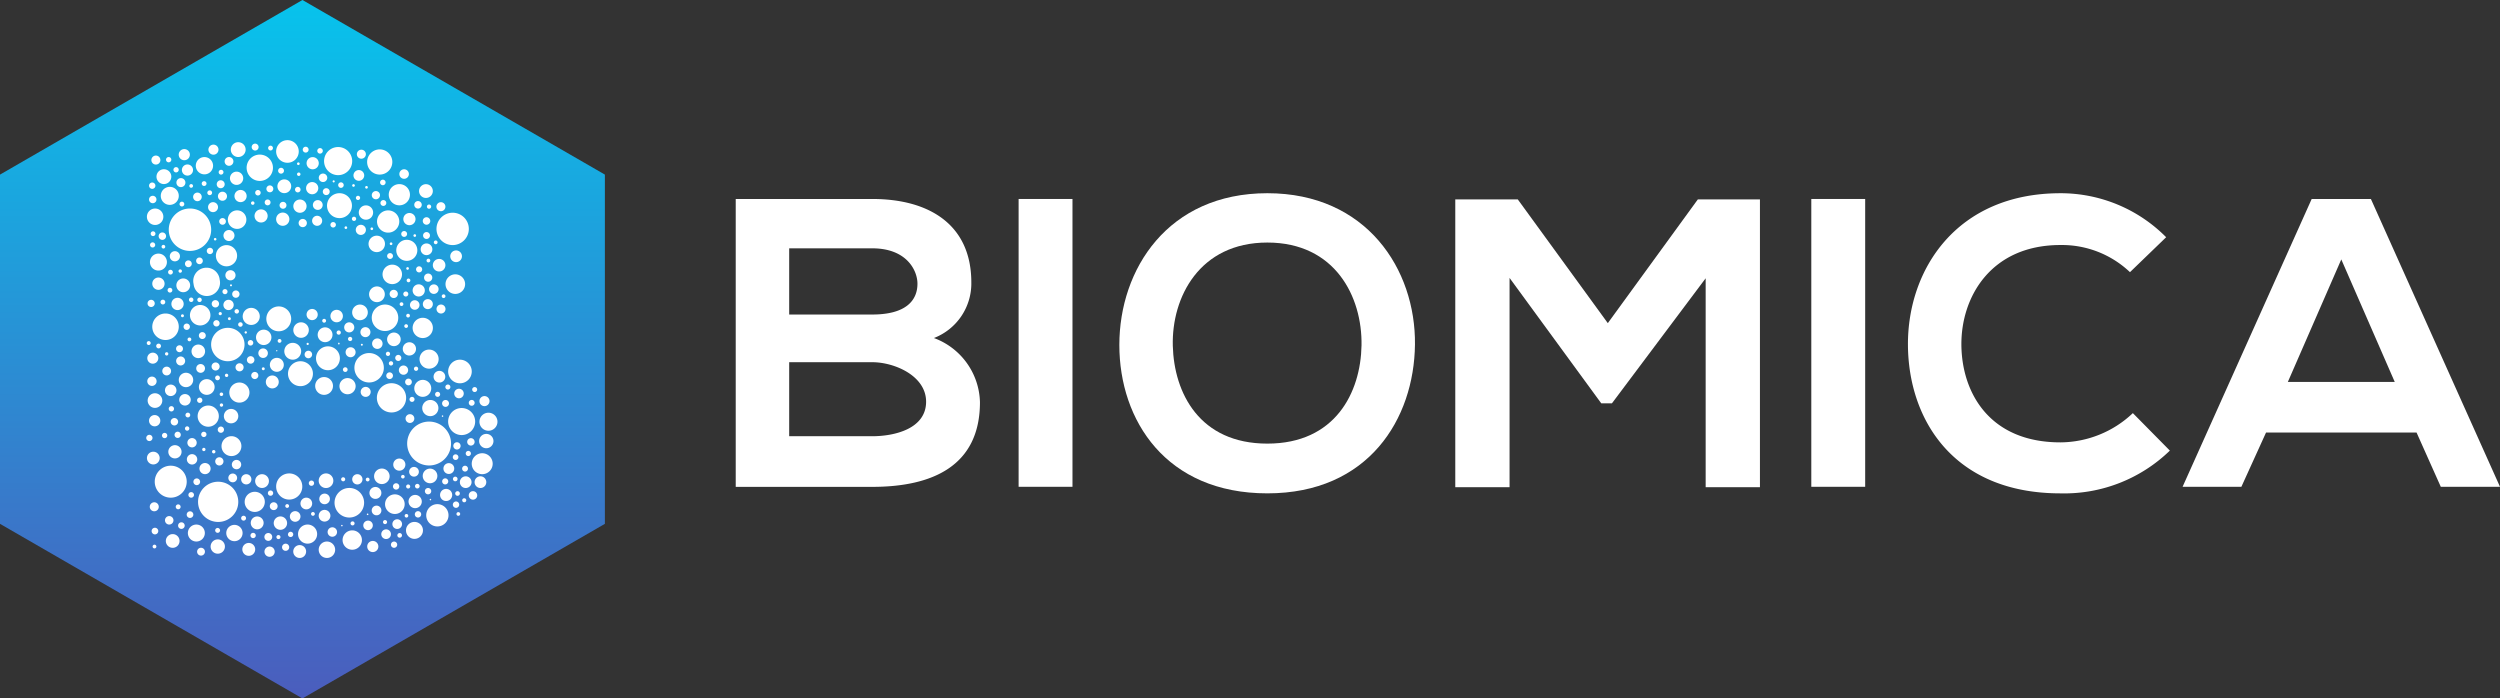
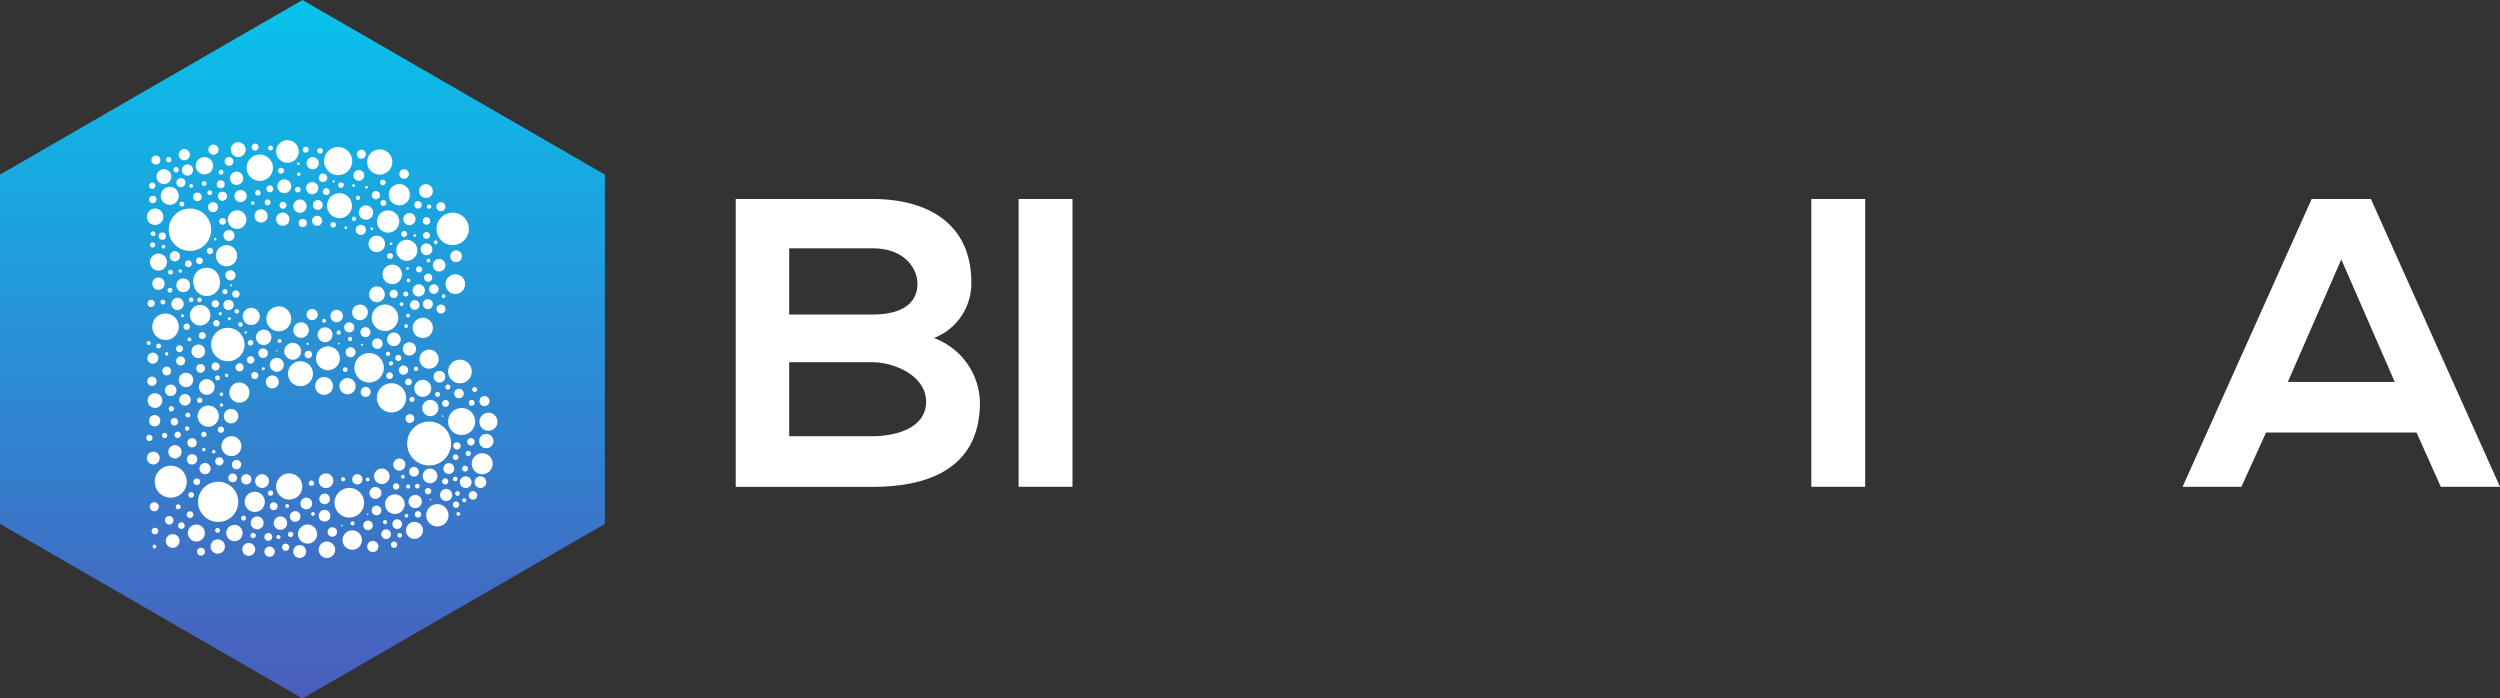
<svg xmlns="http://www.w3.org/2000/svg" width="170.926" height="47.753" viewBox="0 0 170.926 47.753">
  <rect x="0" y="0" width="170.926" height="47.753" fill="#333333" stroke="none" />
  <defs>
    <linearGradient id="a" x1="0.5" x2="0.5" y2="1" gradientUnits="objectBoundingBox">
      <stop offset="0" stop-color="#4b5dbd" />
      <stop offset="1" stop-color="#07c3ec" />
    </linearGradient>
    <clipPath id="b">
      <rect width="170.926" height="47.753" fill="none" />
    </clipPath>
  </defs>
  <path d="M20.678,0,0,11.938V35.815L20.678,47.753,41.356,35.815V11.938Z" transform="translate(41.356 47.753) rotate(180)" fill="url(#a)" />
  <g clip-path="url(#b)">
    <path d="M54.531,53.064a.716.716,0,1,1,.716-.716.716.716,0,0,1-.716.716M55.3,50.8a.49.49,0,1,0-.49.49.49.49,0,0,0,.49-.49m-1.251-1.335a.924.924,0,1,0-.925.924.925.925,0,0,0,.925-.924m-.236-1.079a.2.2,0,1,0-.2-.2.2.2,0,0,0,.2.2m-.87-.511a.326.326,0,1,0-.326-.326.326.326,0,0,0,.326.326M52.691,39.4a.67.67,0,1,0,.671.671.671.671,0,0,0-.671-.671m.055-.834a.4.4,0,1,0-.4-.4.4.4,0,0,0,.4.4m-2.023-.478a.4.4,0,1,0-.4-.4.4.4,0,0,0,.4.4m-.628-.329a.72.72,0,1,0-.721.72.721.721,0,0,0,.721-.72m-.9-.919a.2.2,0,1,0-.2-.2.2.2,0,0,0,.2.2m-.965,1.508a.2.2,0,1,0-.2-.2.2.2,0,0,0,.2.2m-.457-3.625a.2.2,0,1,0-.2-.2.2.2,0,0,0,.2.2m-3-.87a.852.852,0,1,0,.852.852.852.852,0,0,0-.852-.852m.1-.365a.189.189,0,1,0-.189-.189.189.189,0,0,0,.189.189m2.864-.181a.189.189,0,1,0-.189-.189.189.189,0,0,0,.189.189m-5.815.491a.189.189,0,1,0-.189-.189.189.189,0,0,0,.189.189m1.522-2.651a.189.189,0,1,0-.189-.189.189.189,0,0,0,.189.189m.859,1.9a.072.072,0,1,0,.072-.073.072.072,0,0,0-.072.073m-4.89,1.912a.449.449,0,1,0,.449.449.449.449,0,0,0-.449-.449m-.216-.95a.187.187,0,1,0-.187-.187.187.187,0,0,0,.187.187M44.34,36.2a.187.187,0,1,0-.187-.187.187.187,0,0,0,.187.187M36,36.351A1.45,1.45,0,1,0,34.547,37.8,1.451,1.451,0,0,0,36,36.351m-.481-2.992a.164.164,0,1,0-.165-.164.164.164,0,0,0,.165.164m1.158-.777a.164.164,0,1,0-.164-.165.164.164,0,0,0,.164.165m3.383-1.651a.164.164,0,1,0-.165-.165.164.164,0,0,0,.165.165M38.05,53.414a.35.35,0,1,0,.35-.35.35.35,0,0,0-.35.35m.167,2.491a.167.167,0,1,0,.167.168.168.168,0,0,0-.167-.168m-1.776.835a.167.167,0,1,0,.167.167.167.167,0,0,0-.167-.167m2.784-10.422a.243.243,0,1,0-.243.242.243.243,0,0,0,.243-.242m.238-.461a.1.1,0,1,0,.1-.1.1.1,0,0,0-.1.1m-.238-1.065a.326.326,0,1,0,.326-.326.326.326,0,0,0-.326.326m-.159-1.083a.526.526,0,1,0,.526-.526.526.526,0,0,0-.526.526m.883,9.827a.471.471,0,1,0-.471.471.471.471,0,0,0,.471-.471M38.7,45.509a.257.257,0,1,0-.257-.257.258.258,0,0,0,.257.257m3.945-.37a.257.257,0,1,0-.257-.257.258.258,0,0,0,.257.257m-5.223-4.987a.067.067,0,1,0-.067.067.067.067,0,0,0,.067-.067m-.234.989a.352.352,0,1,0,.352.352.351.351,0,0,0-.352-.352m-1.275-3.122A.217.217,0,1,0,35.7,37.8a.217.217,0,0,0,.217.217m-3.038,4.061a.906.906,0,1,0,.906.906.906.906,0,0,0-.906-.906M35.7,39.07a.906.906,0,1,0,.906.906.906.906,0,0,0-.906-.906m-.02-.123a.906.906,0,1,0,.906.906.906.906,0,0,0-.906-.906m-3.538,2.44a.246.246,0,1,0-.247.247.246.246,0,0,0,.247-.247m-.412,2.578a.134.134,0,1,0,.134.134.134.134,0,0,0-.134-.134m2.491,1.358a.308.308,0,1,0-.308.308.308.308,0,0,0,.308-.308m2.4-3.344a.109.109,0,1,0,.109.109.108.108,0,0,0-.109-.109M33.6,44.487a.236.236,0,1,0,.236-.236.236.236,0,0,0-.236.236m1.559-.9a.236.236,0,1,0,.236-.236.236.236,0,0,0-.236.236M33.7,41.845a.42.42,0,1,0-.42-.421.421.421,0,0,0,.42.421m-.681-1.36a.163.163,0,1,0,.163-.163.163.163,0,0,0-.163.163m-.484.812a.163.163,0,1,0,.163-.163.163.163,0,0,0-.163.163m.52-2.045a.163.163,0,1,0,.163-.163.163.163,0,0,0-.163.163m.116-1.087a.348.348,0,1,0,.348-.348.348.348,0,0,0-.348.348m3.8,1.3a.348.348,0,1,0,.348-.348.348.348,0,0,0-.348.348M34,39.177a.116.116,0,1,0-.116.116A.116.116,0,0,0,34,39.177m.441-.73a.232.232,0,1,0,.232.232.232.232,0,0,0-.232-.232m.121,1.705a.471.471,0,1,0-.471.472.471.471,0,0,0,.471-.472m-.353,9.79a.149.149,0,1,0,.149-.149.149.149,0,0,0-.149.149m-.5.217a.214.214,0,1,0,.214.214.214.214,0,0,0-.214-.214m2.954-.352a.214.214,0,1,0,.214.214.214.214,0,0,0-.214-.214m-4.888.565a.214.214,0,1,0,.214.214.214.214,0,0,0-.214-.214m2.467-1.352a.163.163,0,1,0,.163-.163.163.163,0,0,0-.163.163m-2-4.719a.163.163,0,1,0,.163-.163.163.163,0,0,0-.163.163m4.029,2.178a.163.163,0,1,0,.163-.163.163.163,0,0,0-.163.163m-2.454,1.5a.393.393,0,1,0,.393-.393.393.393,0,0,0-.393.393m-.976-.649a.393.393,0,1,0,.393-.393.393.393,0,0,0-.393.393m4,4.859a.282.282,0,1,0-.282.282.283.283,0,0,0,.282-.282M36.7,47.72a.12.12,0,1,0-.119-.119.12.12,0,0,0,.119.119m-.525,3.925a.117.117,0,1,0-.117-.117.117.117,0,0,0,.117.117M35.8,49.82a.725.725,0,1,0-.726-.725.725.725,0,0,0,.726.725m.779-4.12a.276.276,0,1,0-.276.277.276.276,0,0,0,.276-.277m-1.531,6.349a.355.355,0,1,0-.355.355.355.355,0,0,0,.355-.355m.914.634a.381.381,0,1,0-.38.38.381.381,0,0,0,.38-.38m-.8-5.58a.537.537,0,1,0,.537-.537.537.537,0,0,0-.537.537m1.2-4.136a.217.217,0,1,0-.218-.218.218.218,0,0,0,.218.218M34.33,43.2a.217.217,0,1,0-.218-.218.218.218,0,0,0,.218.218m.79,1.929a.464.464,0,1,0-.464-.464.464.464,0,0,0,.464.464m-.607-1.15a.129.129,0,1,0-.129-.129.128.128,0,0,0,.129.129m.121-2.991a.152.152,0,1,0,.152.152.152.152,0,0,0-.152-.152m3.115.792a.152.152,0,1,0,.152.152.152.152,0,0,0-.152-.152m-2.5-.284a.7.7,0,1,0,.7.7.7.7,0,0,0-.7-.7m-.045-.2a.152.152,0,1,0-.152-.153.153.153,0,0,0,.152.153m1.741-.886a.174.174,0,1,0,.174.174.174.174,0,0,0-.174-.174m.4,2.023a.1.1,0,1,0-.1.1.1.1,0,0,0,.1-.1m-3.208-.2a.1.1,0,1,0-.1.1.1.1,0,0,0,.1-.1m3.3-1.48a.251.251,0,1,0,.251-.251.251.251,0,0,0-.251.251m-1.4.662a.251.251,0,1,0,.251-.251.251.251,0,0,0-.251.251M38,42.677a.154.154,0,1,0,.154.154A.155.155,0,0,0,38,42.677m.281,1.523a1.142,1.142,0,1,0-1.141,1.142A1.142,1.142,0,0,0,38.281,44.2M36.94,46.308a.114.114,0,1,0,.114-.114.114.114,0,0,0-.114.114m-1.555,5.067a.114.114,0,1,0,.114-.114.114.114,0,0,0-.114.114m1.205-3.037a.114.114,0,1,0,.114-.114.114.114,0,0,0-.114.114m-3.747-3.5a.114.114,0,1,0,.114-.114.114.114,0,0,0-.114.114m1.6,9.643a.191.191,0,1,0,.191-.191.191.191,0,0,0-.191.191m3.221-8.724a.277.277,0,1,0,.277-.277.277.277,0,0,0-.277.277m.7-2.465a.08.08,0,1,0,.08.08.08.08,0,0,0-.08-.08m.254,4.192a.688.688,0,1,0-.688.688.688.688,0,0,0,.688-.688m-.116-3.4a.188.188,0,1,0,.188-.189.189.189,0,0,0-.188.189m-1.115,7.742a.68.68,0,1,0-.68-.68.679.679,0,0,0,.68.68m.087,1.193a.3.3,0,1,0,.3.3.3.3,0,0,0-.3-.3m.579-.611a.32.32,0,1,0-.32.32.32.32,0,0,0,.32-.32m-.2,2.548a1.375,1.375,0,1,0-1.374,1.374,1.374,1.374,0,0,0,1.374-1.374m-2.839-1.144a.229.229,0,1,0-.229-.229.229.229,0,0,0,.229.229m-1.491-1.826a.453.453,0,1,0-.453-.453.453.453,0,0,0,.453.453m1.755-5.853a.3.3,0,1,0-.3-.3.3.3,0,0,0,.3.3m-2.32.179a.3.3,0,1,0-.3-.3.3.3,0,0,0,.3.3m-.3,1.719a.5.5,0,1,0-.5.5.5.5,0,0,0,.5-.5m1.082,1.448a.254.254,0,1,0-.254.254.254.254,0,0,0,.254-.254m-.922.761a.181.181,0,1,0,.181.181.181.181,0,0,0-.181-.181m2.4-2.411a.181.181,0,1,0,.181.181.181.181,0,0,0-.181-.181m-1.939.584a.181.181,0,1,0,.181.181.181.181,0,0,0-.181-.181m2.22,1.75a.181.181,0,1,0,.181.182.181.181,0,0,0-.181-.182m-3.02,1.8a.435.435,0,1,0-.435.435.435.435,0,0,0,.435-.435m1.306-5.341a.493.493,0,1,0,.493-.493.493.493,0,0,0-.493.493m3.083,2.473a.493.493,0,1,0,.493-.493.493.493,0,0,0-.493.493m-4.859-3.586a.377.377,0,1,0-.377-.377.377.377,0,0,0,.377.377m.261,1.2a.319.319,0,1,0-.319.32.319.319,0,0,0,.319-.32m2.741,4.205a.319.319,0,1,0-.319.319.319.319,0,0,0,.319-.319M31.973,40.04a.421.421,0,1,0,.421-.421.421.421,0,0,0-.421.421m-.159-1.477a.58.58,0,1,0,.58-.58.58.58,0,0,0-.58.58m.359-1.173a.176.176,0,1,0-.176.176.176.176,0,0,0,.176-.176m.236-.6a.254.254,0,1,0,.254-.254.254.254,0,0,0-.254.254m.761-2.139a.616.616,0,1,0-.616-.616.616.616,0,0,0,.616.616m.453-1.522a.308.308,0,1,0,.308-.308.308.308,0,0,0-.308.308m-1.711-1.541a.308.308,0,1,0,.308-.308.309.309,0,0,0-.308.308M34,34.434a.163.163,0,1,0,.163.164A.164.164,0,0,0,34,34.434M32.027,36.46a.163.163,0,1,0,.163.164.164.164,0,0,0-.163-.164m3.872-2.8a.163.163,0,1,0,.164.163.163.163,0,0,0-.164-.163m-.112,1.147a.341.341,0,1,0,.34-.341.341.341,0,0,0-.34.341M36.36,37a.087.087,0,1,0-.087.087A.087.087,0,0,0,36.36,37m-.037,1.128a.725.725,0,1,0,.726-.725.725.725,0,0,0-.726.725m1.271-1.381a.377.377,0,1,0-.377.377.377.377,0,0,0,.377-.377m-1.044-.965a.228.228,0,1,0,.228-.228.227.227,0,0,0-.228.228m-1.578,2.695a.228.228,0,1,0,.228-.227.228.228,0,0,0-.228.227m1.491-4.416a.31.31,0,1,0,.31-.31.31.31,0,0,0-.31.31m.676,1.6a.634.634,0,1,0,.634-.635.634.634,0,0,0-.634.635m.453-1.613a.417.417,0,1,0,.417-.417.417.417,0,0,0-.417.417m1.147,7.645a.584.584,0,1,0,.584.585.584.584,0,0,0-.584-.585m.92-7.21a.2.2,0,1,0,.2-.2.2.2,0,0,0-.2.2m.919-2.166a.2.2,0,1,0,.2-.2.2.2,0,0,0-.2.2m1.683-1.441a.2.2,0,1,0,.2-.2.2.2,0,0,0-.2.2M40.621,41.594a.85.85,0,1,0,.85.85.85.85,0,0,0-.85-.85M41.336,54.8a.894.894,0,1,0-.894-.894.894.894,0,0,0,.894.894m-.14.31a.129.129,0,1,0,.129.129.129.129,0,0,0-.129-.129m1.762.541a.129.129,0,1,0,.129.129.129.129,0,0,0-.129-.129M46.7,53.3a.129.129,0,1,0,.129.129A.129.129,0,0,0,46.7,53.3M32.125,57.883a.129.129,0,1,0,.129.129.129.129,0,0,0-.129-.129M48.2,53.209a.531.531,0,1,0-.531.531.531.531,0,0,0,.531-.531m.249-.8a.415.415,0,1,0,.415-.414.415.415,0,0,0-.415.414m3.2,2.075a.415.415,0,1,0,.415-.414.415.415,0,0,0-.415.414m-1.185-1.3a.5.5,0,1,0,.5-.5.5.5,0,0,0-.5.5M50.2,52.9a.332.332,0,1,0-.332.332A.332.332,0,0,0,50.2,52.9m.846,1.324a.217.217,0,1,0-.218.218.217.217,0,0,0,.218-.218m1.913.924a.218.218,0,1,0-.218.218.218.218,0,0,0,.218-.218m-2.6.662a.218.218,0,1,0-.218.218.218.218,0,0,0,.218-.218M48.863,53.9a.217.217,0,1,0-.218.218.217.217,0,0,0,.218-.218M50.4,54.934a.453.453,0,1,0-.453.453.453.453,0,0,0,.453-.453m.5-2.466a1.5,1.5,0,1,0-1.5-1.5,1.5,1.5,0,0,0,1.5,1.5m1.1.881a.208.208,0,1,0,.209.208.208.208,0,0,0-.209-.208m.183-6.416a.172.172,0,1,0,.172.172.172.172,0,0,0-.172-.172m-.7.5a.172.172,0,1,0,.172.172.172.172,0,0,0-.172-.172m-1.751.345a.172.172,0,1,0,.172.172.172.172,0,0,0-.172-.172m2.528.449a.236.236,0,1,0-.235.236.235.235,0,0,0,.235-.236M49.773,40.5a.417.417,0,1,0,.417-.417.417.417,0,0,0-.417.417m.145.671a.326.326,0,1,0,.326.326.327.327,0,0,0-.326-.326m.548,1.2a.693.693,0,1,0,.693.693.693.693,0,0,0-.693-.693m0,5.405a.58.58,0,1,0-.58-.58.58.58,0,0,0,.58.58m.517.214a.553.553,0,1,0,.553.553.552.552,0,0,0-.553-.553M50.9,44.545a.653.653,0,1,0,.652.652.653.653,0,0,0-.652-.652m-1.61,4.716a.3.3,0,1,0,.3-.3.3.3,0,0,0-.3.3m.2-2.272a.229.229,0,1,0-.229-.229.229.229,0,0,0,.229.229M48.2,46.56a.229.229,0,1,0-.229-.229.229.229,0,0,0,.229.229m1.357-1.61A.453.453,0,1,0,49.1,44.5a.453.453,0,0,0,.453.453m-3.349-1.6a.342.342,0,1,0,.341-.341.342.342,0,0,0-.341.341m-1.013,1.374a.342.342,0,1,0,.342-.342.342.342,0,0,0-.342.342m1.031,2.711a.342.342,0,1,0,.341-.342.342.342,0,0,0-.341.342m4.25-6a.342.342,0,1,0,.342-.342.342.342,0,0,0-.342.342m-4.17,2.71a.066.066,0,0,0,0,.132.066.066,0,1,0,0-.132m.494-3.382a.538.538,0,1,0,.538-.539.538.538,0,0,0-.538.539m-.037-3.446a.562.562,0,1,0,.562-.562.562.562,0,0,0-.562.562m1.623,1.418a.666.666,0,1,0,.666.666.666.666,0,0,0-.666-.666m.1,1.721a.281.281,0,1,0,.281.281.281.281,0,0,0-.281-.281m2.354-1.113a.281.281,0,1,0,.281.281.281.281,0,0,0-.281-.281m-1.878,4.5a.465.465,0,1,0-.465.464.465.465,0,0,0,.465-.464m.177-3.1a.172.172,0,1,0,.172-.172.172.172,0,0,0-.172.172m.2,1.477a.127.127,0,1,0,.127-.126.127.127,0,0,0-.127.126m2.429-1.328a.127.127,0,1,0,.127-.127.127.127,0,0,0-.127.127m-2.4-1.079a.127.127,0,1,0,.127-.127.127.127,0,0,0-.127.127m-.477,1.622a.127.127,0,1,0,.127-.127.127.127,0,0,0-.127.127m.316,1.5a.127.127,0,1,0,.127-.127.127.127,0,0,0-.127.127M49,45.116a.208.208,0,1,0-.209.208A.209.209,0,0,0,49,45.116m.466.834a.317.317,0,1,0-.317.317.317.317,0,0,0,.317-.317m-1.58-2.673a.906.906,0,1,0-.907-.906.906.906,0,0,0,.907.906m-.167.864a.358.358,0,1,0-.358.358.358.358,0,0,0,.358-.358m.086,1.649A1.006,1.006,0,1,0,46.8,46.794a1.006,1.006,0,0,0,1.006-1.006m.489-.153a.147.147,0,1,0-.147-.146.146.146,0,0,0,.147.146m-2.418,1.412a.553.553,0,1,0-.553.553.553.553,0,0,0,.553-.553M45.5,43.965a.145.145,0,1,0-.145-.145.145.145,0,0,0,.145.145m2.588,1.017a.145.145,0,1,0-.145-.145.145.145,0,0,0,.145.145M50.009,46a.145.145,0,1,0-.145-.145.145.145,0,0,0,.145.145m-5.289-2.473a.145.145,0,1,0-.145-.145.145.145,0,0,0,.145.145m-.14-1.7a.426.426,0,1,0,.426.426.426.426,0,0,0-.426-.426m.2,2.306a.051.051,0,1,0-.1,0,.051.051,0,1,0,.1,0M51.042,54.8a.051.051,0,1,0-.051.051.051.051,0,0,0,.051-.051M44.988,56.58a.051.051,0,1,0-.051.051.051.051,0,0,0,.051-.051m6.881-7.486a.051.051,0,1,0-.051.051.051.051,0,0,0,.051-.051m-6.7-3.339a.16.16,0,1,0,.159.159.159.159,0,0,0-.159-.159m.276,8.251a1.011,1.011,0,1,0,1.011,1.011,1.01,1.01,0,0,0-1.011-1.011M44.8,45.139a.816.816,0,1,0-.816.817.816.816,0,0,0,.816-.817m-1.895-2.607a.382.382,0,1,0-.383-.382.382.382,0,0,0,.383.382m.052,3.662a.852.852,0,1,0-.852.852.852.852,0,0,0,.852-.852m-.435-2.037a.076.076,0,1,0,.076-.076.076.076,0,0,0-.076.076m.383,10.912a.4.4,0,1,0-.4.4.4.4,0,0,0,.4-.4m-2.416-9.005a.477.477,0,1,0-.477-.477.477.477,0,0,0,.477.477m.317-2.114a.13.13,0,1,0-.131.131.13.13,0,0,0,.131-.131m3.049-1.376a.131.131,0,1,0-.131.131.13.13,0,0,0,.131-.131m-3.413,2.051a.043.043,0,1,0,.043-.044.044.044,0,0,0-.043.044m.087-11.245A.471.471,0,1,0,41,32.908a.471.471,0,0,0-.471.472m.147,1.3a.236.236,0,1,0,.236-.236.236.236,0,0,0-.236.236m-.9-1.124a.236.236,0,1,0,.236-.236.236.236,0,0,0-.236.236m3.856.191a.236.236,0,1,0,.236-.236.235.235,0,0,0-.236.236M38.77,30.7a.236.236,0,1,0,.236-.236.235.235,0,0,0-.236.236m2.577,4.93a.453.453,0,1,0-.453.453.453.453,0,0,0,.453-.453m.229,8.454a.576.576,0,1,0,.576.576.577.577,0,0,0-.576-.576m.04-.874a.53.53,0,1,0,.53-.529.53.53,0,0,0-.53.529m.363-7.316a.282.282,0,1,0,.282-.282.282.282,0,0,0-.282.282m.51-2.385a.417.417,0,1,0,.417-.417.417.417,0,0,0-.417.417m.8.816a.335.335,0,1,0,.335.335.336.336,0,0,0-.335-.335m.3,1.414a.344.344,0,1,0-.344.345.344.344,0,0,0,.344-.345m.2,7.286a.507.507,0,1,0,.507.507.508.508,0,0,0-.507-.507m1.65-.344a.345.345,0,1,0,.345.344.345.345,0,0,0-.345-.344m.2-.679a.535.535,0,1,0,.535-.535A.535.535,0,0,0,45.64,42m.246-5.64a.347.347,0,1,0,.347-.347.347.347,0,0,0-.347.347m.207-1.185a.49.49,0,1,0,.49-.49.49.49,0,0,0-.49.49m.888-1.187a.281.281,0,1,0,.281-.281.281.281,0,0,0-.281.281M48.1,35.028a.761.761,0,1,0,.761.761.762.762,0,0,0-.761-.761m1.909,4.033a.209.209,0,1,0,.209-.209.208.208,0,0,0-.209.209m.479-2.315a.236.236,0,1,0,.235-.236.235.235,0,0,0-.235.236m-.021-.994a.256.256,0,1,0,.256-.256.256.256,0,0,0-.256.256m-.582-1.105a.256.256,0,1,0,.256-.256.256.256,0,0,0-.256.256m1.095,3.811a.128.128,0,1,0-.128.128.128.128,0,0,0,.128-.128m.5-1.245a.128.128,0,1,0-.128.128.128.128,0,0,0,.128-.128m-.582,3.2a.326.326,0,1,0,.326-.326.326.326,0,0,0-.326.326m.816,1.051a.308.308,0,1,0,.308.308.308.308,0,0,0-.308-.308M51.605,46a.4.4,0,1,0,.4.4.4.4,0,0,0-.4-.4m1.2,4.88a.249.249,0,1,0,.249.249.25.25,0,0,0-.249-.249m.953.769a.177.177,0,1,0-.177.177.177.177,0,0,0,.177-.177m0-.54a.254.254,0,1,0-.254-.254.254.254,0,0,0,.254.254m-.2,1.577a.2.2,0,1,0-.2.2.2.2,0,0,0,.2-.2m.852,1.323a.4.4,0,1,0-.4-.4.4.4,0,0,0,.4.4m-.8.507a.29.29,0,1,0,.29-.29.29.29,0,0,0-.29.29m-.839,1.268a.127.127,0,1,0,.127-.127.127.127,0,0,0-.127.127m.232-2.174a.4.4,0,1,0,.4-.4.4.4,0,0,0-.4.4m-.317.775a.158.158,0,1,0,.159-.159.158.158,0,0,0-.159.159m-2.749-.5a.158.158,0,1,0,.159-.159.158.158,0,0,0-.159.159m-1.207,3.363a.158.158,0,1,0,.159-.159.158.158,0,0,0-.159.159m3.8-3.856a.158.158,0,1,0,.159-.158.158.158,0,0,0-.159.158M52.52,51.9a.192.192,0,1,0,.192-.192.192.192,0,0,0-.192.192m-.271,1.149a.37.37,0,1,0-.37-.37.37.37,0,0,0,.37.37M49.32,56.907a.58.58,0,1,0,.58-.58.58.58,0,0,0-.58.58m-.091-1a.123.123,0,1,0,.123-.122.123.123,0,0,0-.123.122m-.245-2.672a.123.123,0,1,0,.123-.122.123.123,0,0,0-.123.122m.345.671a.139.139,0,1,0,.139-.139.139.139,0,0,0-.139.139m-4.443-.493a.139.139,0,1,0,.139-.139.14.14,0,0,0-.139.139m8.277,1.435a.139.139,0,1,0,.139-.139.139.139,0,0,0-.139.139m-5.414,1.491a.139.139,0,1,0,.139-.139.139.139,0,0,0-.139.139m-2.222.09a.139.139,0,1,0,.139-.139.14.14,0,0,0-.139.139m-5.067.935a.139.139,0,1,0,.139-.139.139.139,0,0,0-.139.139m8.869-9.52a1,1,0,1,0-1,1,.995.995,0,0,0,1-1m-.771,7.941a.671.671,0,1,0-.67-.671.671.671,0,0,0,.67.671m2.906.852a.762.762,0,1,0-.761-.762.762.762,0,0,0,.761.762m-3.173,1.247a.214.214,0,1,0,.214-.214.214.214,0,0,0-.214.214m-.661-.717a.331.331,0,1,0,.331-.331.331.331,0,0,0-.331.331m.759-.689a.331.331,0,1,0,.331-.331.331.331,0,0,0-.331.331m-1.413-.933a.331.331,0,1,0,.331-.331.331.331,0,0,0-.331.331m.253-.791a.408.408,0,1,0-.408-.408.408.408,0,0,0,.408.408m-.533,1a.054.054,0,1,0,.054.055.055.055,0,0,0-.054-.055m-.027,2.255a.381.381,0,1,0,.381-.381.381.381,0,0,0-.381.381M46.4,56.565a.326.326,0,1,0,.326-.326.326.326,0,0,0-.326.326m-.055-3.15a.351.351,0,1,0-.351.351.351.351,0,0,0,.351-.351m-6,4.947a.351.351,0,1,0-.351.351.352.352,0,0,0,.351-.351m4.639-.794a.662.662,0,1,0,.661-.662.662.662,0,0,0-.661.662m-.7-.227a.323.323,0,1,0-.323-.322.322.322,0,0,0,.323.322m-.932.889a.562.562,0,1,0,.562-.562.562.562,0,0,0-.562.562m0-2.325a.4.4,0,1,0,.4-.4.4.4,0,0,0-.4.4m0-2.394a.5.5,0,1,0,.5-.5.5.5,0,0,0-.5.5m-.241-6.479a.609.609,0,1,0,.609-.609.609.609,0,0,0-.609.609m-.52,10.781a.653.653,0,1,0-.652-.652.653.653,0,0,0,.652.652m-.979.539a.44.44,0,1,0,.44-.44.439.439,0,0,0-.44.44m-.363-1.172A.181.181,0,1,0,41.435,57a.181.181,0,0,0-.182.181m1.422-3.5a.181.181,0,1,0,.181-.182.181.181,0,0,0-.181.182m-3.988,3.574a.181.181,0,1,0,.181-.181.181.181,0,0,0-.181.181m1.19-2.895a.181.181,0,1,0,.181-.182.181.181,0,0,0-.181.182m1.866,1.958a.363.363,0,1,0-.363-.363.362.362,0,0,0,.363.363m2.012-1.2a.363.363,0,1,0-.363-.363.362.362,0,0,0,.363.363m-2.909,2.942a.245.245,0,1,0,.245-.245.245.245,0,0,0-.245.245M40.179,47.2a.442.442,0,1,0-.442-.442.442.442,0,0,0,.442.442m-1.2,8.446a.689.689,0,1,0-.689-.689.689.689,0,0,0,.689.689m2.212.764a.457.457,0,1,0-.457.457.457.457,0,0,0,.457-.457m-1.553.945a.268.268,0,1,0,.268-.268.269.269,0,0,0-.268.268m-4.6,1.008a.268.268,0,1,0,.268-.268.269.269,0,0,0-.268.268m4.97-3.111a.268.268,0,1,0,.268-.268.269.269,0,0,0-.268.268m-1.878,2.954a.44.44,0,1,0,.44-.44.44.44,0,0,0-.44.44m.576-1.812a.44.44,0,1,0,.439-.439.439.439,0,0,0-.439.439m-1.674.694a.558.558,0,1,0,.558-.559.558.558,0,0,0-.558.559m-1.07.923a.489.489,0,1,0,.489-.489.489.489,0,0,0-.489.489m-1.555-.923a.58.58,0,1,0,.58-.58.58.58,0,0,0-.58.58m-.08-1.26a.227.227,0,1,0,.227-.226.227.227,0,0,0-.227.226m-.589.752a.226.226,0,1,0,.226-.226.227.227,0,0,0-.226.226m-1.809.373a.227.227,0,1,0,.226-.226.226.226,0,0,0-.226.226m1.814-1.49a.167.167,0,1,0-.166-.167.167.167,0,0,0,.166.167M32.9,57.63a.469.469,0,1,0,.469-.469.469.469,0,0,0-.469.469m-.058-1.412a.29.29,0,1,0,.29-.29.29.29,0,0,0-.29.29m-.7-2.641a1.093,1.093,0,1,0,1.093-1.093,1.093,1.093,0,0,0-1.093,1.093m-.34,1.716a.308.308,0,1,0,.308-.308.308.308,0,0,0-.308.308m-.051-5.886a.386.386,0,1,0,.386-.386.386.386,0,0,0-.386.386m-.145-13.944a.562.562,0,1,0,.562-.562.562.562,0,0,0-.562.562m.4-.925a.254.254,0,1,0-.254-.254.254.254,0,0,0,.254.254m.181-1.2a.217.217,0,1,0-.217.218.217.217,0,0,0,.217-.218m1.088-1.776a.181.181,0,1,0-.182.181.181.181,0,0,0,.182-.181m0,1.16a.507.507,0,1,0-.507.507.508.508,0,0,0,.507-.507m.507-.471a.181.181,0,1,0-.182.181.181.181,0,0,0,.182-.181m.761-1.033a.381.381,0,1,0-.38.381.38.38,0,0,0,.38-.381m.217,1.051a.381.381,0,1,0-.38.381.38.38,0,0,0,.38-.381m0,1.087a.126.126,0,1,0-.126.126.126.126,0,0,0,.126-.126m-1.9,4.156a.126.126,0,1,0-.126.126.126.126,0,0,0,.126-.126m2.2-3.7a.294.294,0,1,0,.294.294.294.294,0,0,0-.294-.294m.479-2.429a.591.591,0,1,0,.591.591.591.591,0,0,0-.591-.591m.961-.508a.344.344,0,1,0-.344.345.344.344,0,0,0,.344-.345m.152,2.094a.272.272,0,1,0,.272.272.272.272,0,0,0-.272-.272m1.086-.589a.453.453,0,1,0,.453.453.453.453,0,0,0-.453-.453m-.518-1a.3.3,0,1,0,.3.3.3.3,0,0,0-.3-.3m1.137-.508a.507.507,0,1,0-.507.508.508.508,0,0,0,.507-.508m1.867,1.242a.9.9,0,1,0-.9.9.9.9,0,0,0,.9-.9M41.988,31a.773.773,0,1,0-.773.773A.773.773,0,0,0,41.988,31m.118,1.556a.118.118,0,1,0-.118.118.118.118,0,0,0,.118-.118M38.961,34.53a.118.118,0,1,0-.118.118.118.118,0,0,0,.118-.118m3.562.209a.453.453,0,1,0-.453.453.453.453,0,0,0,.453-.453m.834-2.936a.417.417,0,1,0-.417.417.417.417,0,0,0,.417-.417m.29.707a.29.29,0,1,0,.29.29.29.29,0,0,0-.29-.29m1.994-.852a.961.961,0,1,0-.961.961.961.961,0,0,0,.961-.961m.091,1.758a.091.091,0,1,0-.091-.091.091.091,0,0,0,.091.091m.888.126a.091.091,0,1,0-.091-.091.091.091,0,0,0,.091.091m.363,2.834a.091.091,0,1,0-.091-.091.091.091,0,0,0,.091.091m2.447,2.713A.091.091,0,1,0,49.338,39a.09.09,0,0,0,.091.091m.49-2.251a.091.091,0,1,0-.091-.091.09.09,0,0,0,.091.091M48.3,37.4a.091.091,0,1,0-.091-.091.091.091,0,0,0,.091.091m-3.091-1.1a.091.091,0,1,0-.091-.091.091.091,0,0,0,.091.091M41.96,31.929a.091.091,0,1,0-.091-.091.091.091,0,0,0,.091.091m4.079,2.1a.145.145,0,1,0,.145.145.145.145,0,0,0-.145-.145m-.272,1.432a.145.145,0,1,0,.145.145.145.145,0,0,0-.145-.145m5.129-.834a.145.145,0,1,0,.145.145.145.145,0,0,0-.145-.145m-4.8-2.356a.367.367,0,1,0,.367.367.367.367,0,0,0-.367-.367m2.289-.552a.861.861,0,1,0-.861.861.861.861,0,0,0,.861-.861m1.133.824a.326.326,0,1,0-.326.326.326.326,0,0,0,.326-.326m.073,1.414a.725.725,0,1,0-.725.725.725.725,0,0,0,.725-.725m-.036,1.25a.417.417,0,1,0,.417.417.417.417,0,0,0-.417-.417m1.6-1.5a.471.471,0,1,0-.471.471.471.471,0,0,0,.471-.471m.43,4.64a.43.43,0,1,0,.43.43.43.43,0,0,0-.43-.43m.43-3.571a.308.308,0,1,0-.308.308.308.308,0,0,0,.308-.308m-5.438-3.589a.308.308,0,1,0-.308.308.308.308,0,0,0,.308-.308M53.616,36.3A1.106,1.106,0,1,0,52.51,37.4,1.106,1.106,0,0,0,53.616,36.3m.2,9.743a.807.807,0,1,0-.807.807.806.806,0,0,0,.807-.807m.37,1.235a.17.17,0,1,0-.171.17.171.171,0,0,0,.171-.17m.844.79a.344.344,0,1,0-.344.344.344.344,0,0,0,.344-.344m.544,1.41a.616.616,0,1,0-.616.616.616.616,0,0,0,.616-.616" transform="translate(-21.562 -20.644)" fill="#fff" />
  </g>
  <g transform="translate(50.303 13.604)">
    <path d="M174.8,48.624a4,4,0,0,1-2.558,3.8,4.8,4.8,0,0,1,3.148,4.385c0,4.385-3.289,5.791-7.365,5.791h-9.333V42.917h9.333c3.88,0,6.775,1.743,6.775,5.707m-12.453,2.193h5.678c2.333,0,3.092-.984,3.092-2.108,0-.9-.73-2.418-3.092-2.418h-5.678Zm0,8.321h5.678c1.518,0,3.683-.506,3.683-2.361,0-1.771-2.165-2.7-3.683-2.7h-5.678Z" transform="translate(-158.693 -42.917)" fill="#fff" />
  </g>
  <rect width="3.683" height="19.678" transform="translate(69.643 13.604)" fill="#fff" />
  <g transform="translate(76.53 13.21)">
    <g transform="translate(0 0)">
-       <path d="M261.647,52.021c-.056,5.088-3.176,10.176-10.092,10.176s-10.12-4.976-10.12-10.148,3.317-10.373,10.12-10.373c6.775,0,10.148,5.2,10.092,10.345m-16.557.084c.084,3.233,1.827,6.691,6.465,6.691s6.381-3.486,6.438-6.719c.056-3.317-1.8-7.028-6.438-7.028s-6.55,3.739-6.465,7.056" transform="translate(-241.435 -41.676)" fill="#fff" />
-     </g>
+       </g>
  </g>
-   <path d="M331.008,48.4,324.6,56.949h-.731L317.6,48.375V62.684h-3.711V43.006h4.273l6.156,8.461,6.156-8.461h4.245V62.684h-3.711Z" transform="translate(-214.391 -29.374)" fill="#fff" />
  <rect width="3.683" height="19.678" transform="translate(123.84 13.604)" fill="#fff" />
  <g transform="translate(130.446 13.21)">
    <g transform="translate(0 0)">
-       <path d="M429.435,59.273a10.372,10.372,0,0,1-7.478,2.924c-7.309,0-10.4-5.032-10.429-10.148-.028-5.145,3.317-10.373,10.429-10.373a10.151,10.151,0,0,1,7.225,3.008l-2.474,2.389a6.76,6.76,0,0,0-4.751-1.856c-4.751,0-6.8,3.542-6.775,6.831.029,3.261,1.912,6.662,6.775,6.662a7.247,7.247,0,0,0,4.948-2Z" transform="translate(-411.527 -41.675)" fill="#fff" />
-     </g>
+       </g>
  </g>
  <path d="M481.618,47.048l3.655,8.377h-7.309Zm-2.024-4.132-8.827,19.678h4.02l1.687-3.711h10.289l1.658,3.711h4.048l-8.827-19.678Z" transform="translate(-321.543 -29.312)" fill="#fff" />
</svg>